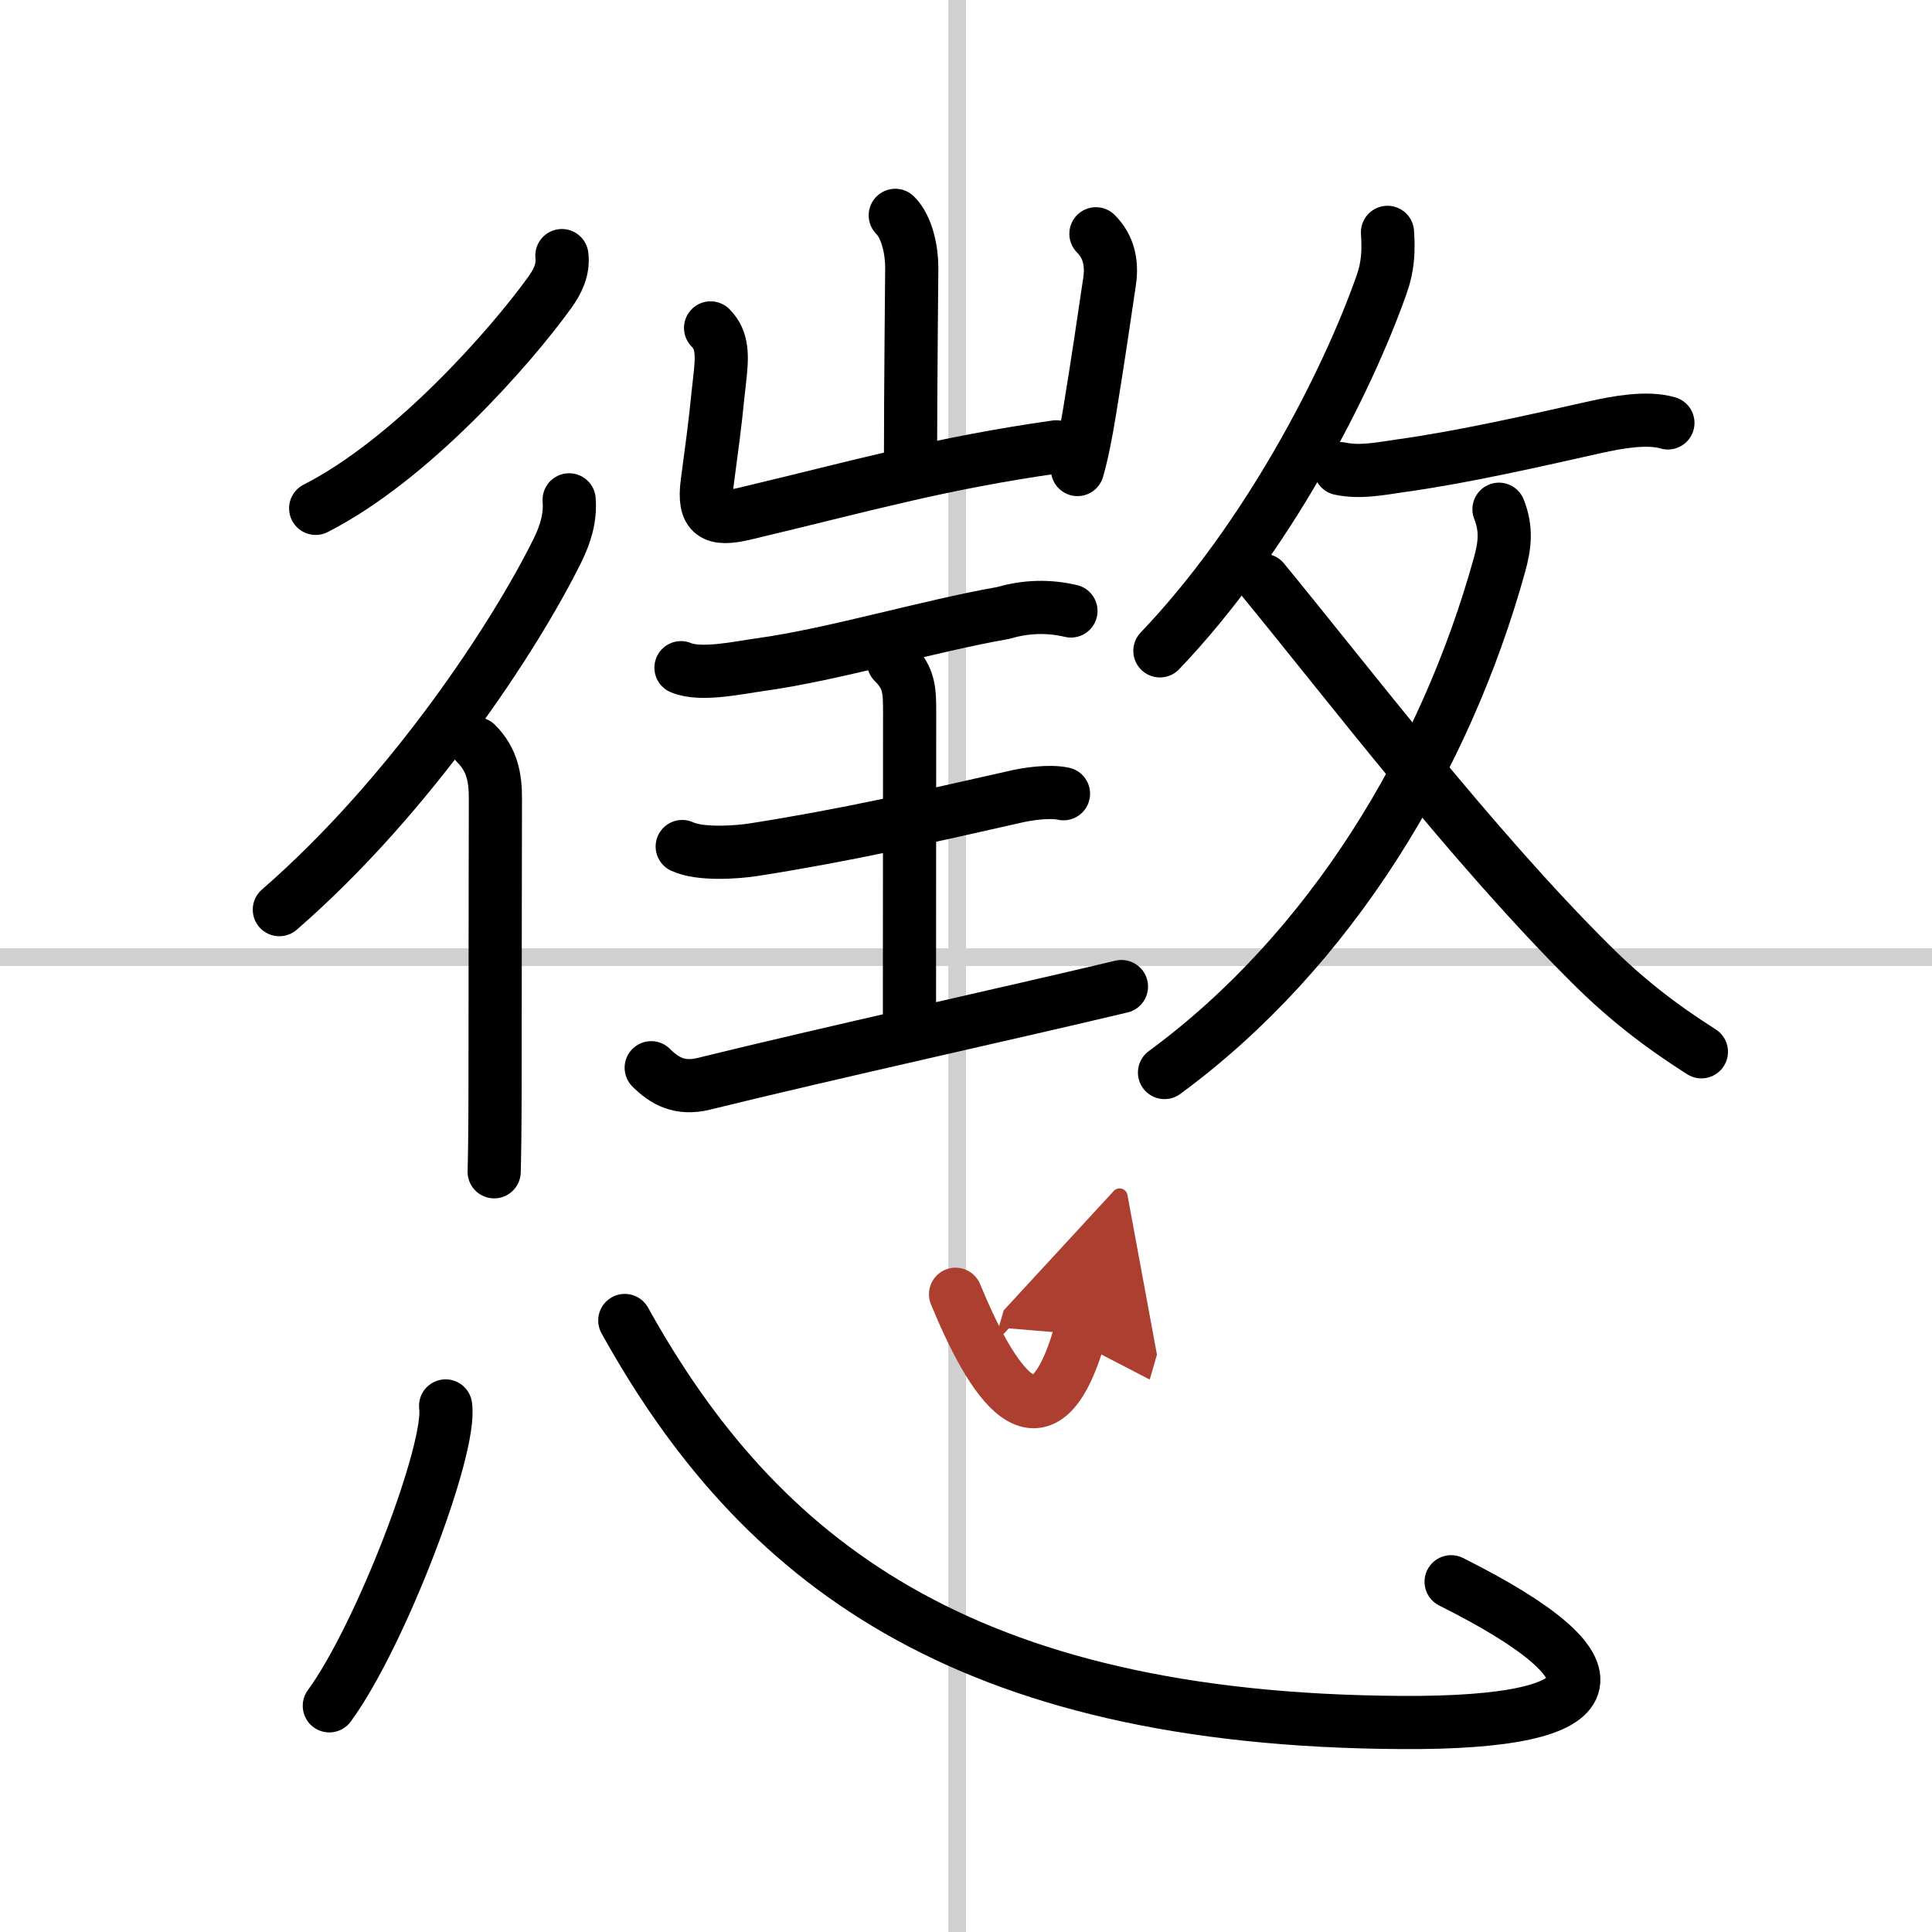
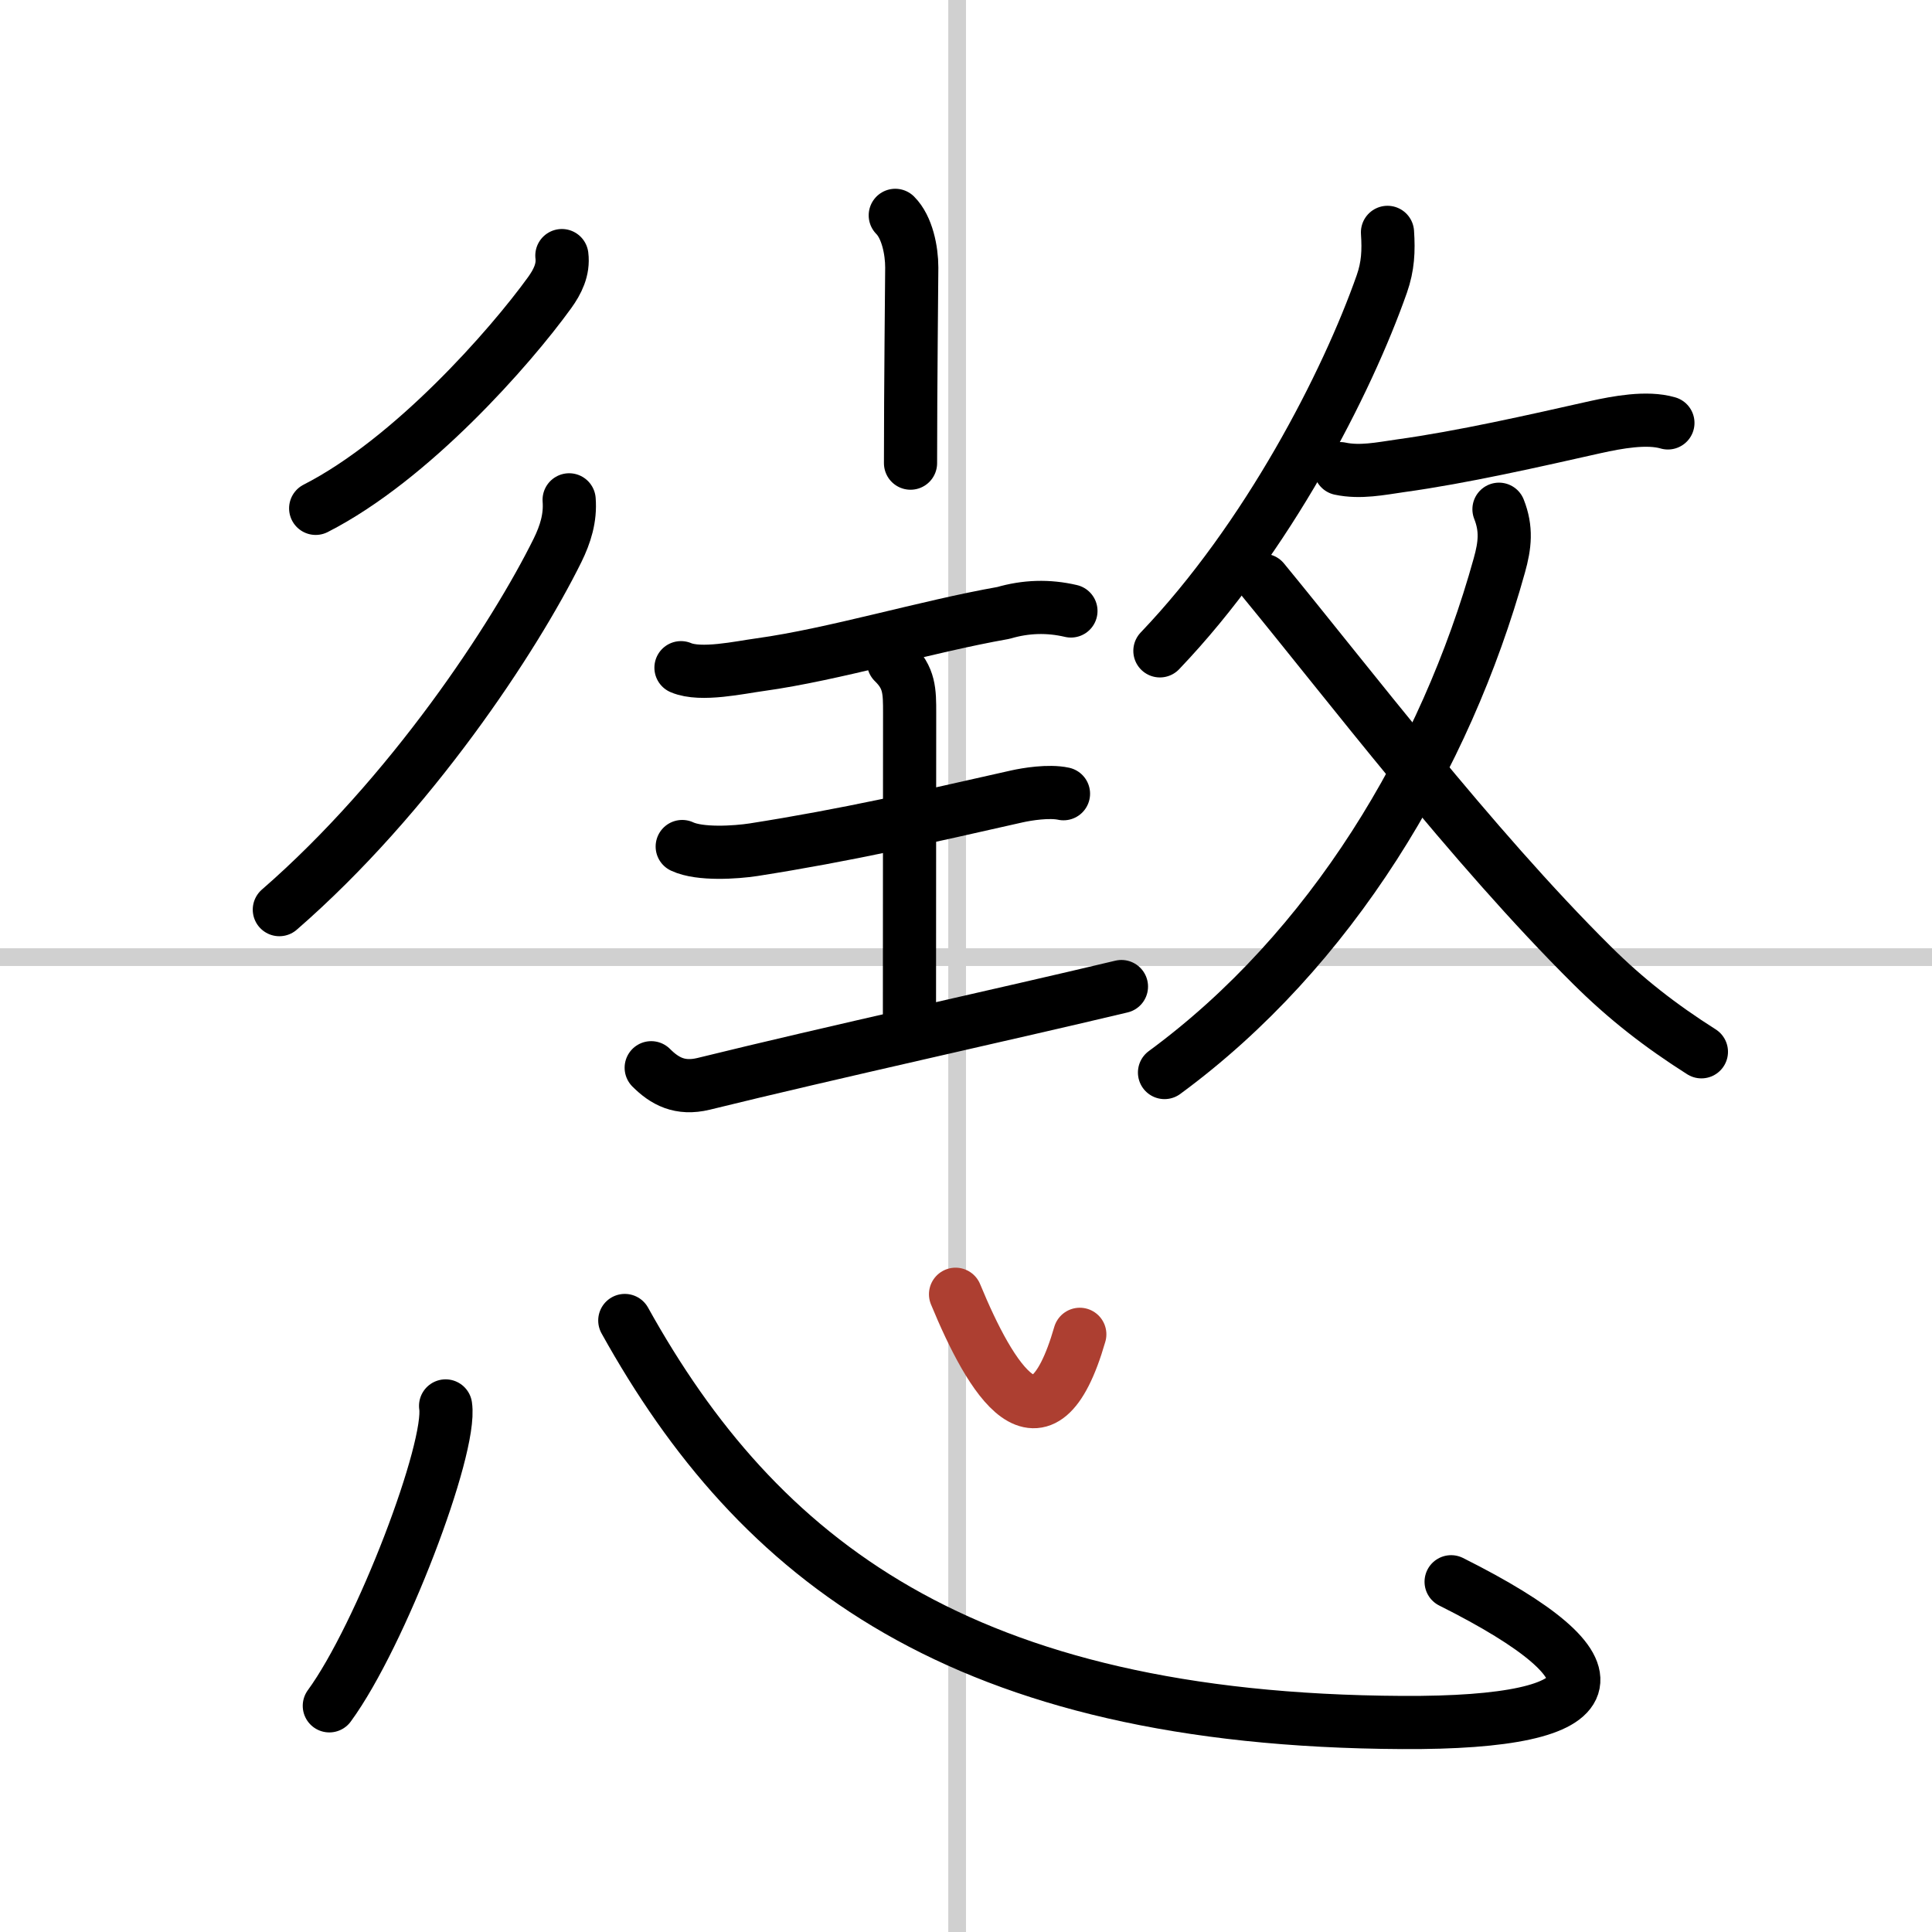
<svg xmlns="http://www.w3.org/2000/svg" width="400" height="400" viewBox="0 0 109 109">
  <defs>
    <marker id="a" markerWidth="4" orient="auto" refX="1" refY="5" viewBox="0 0 10 10">
-       <polyline points="0 0 10 5 0 10 1 5" fill="#ad3f31" stroke="#ad3f31" />
-     </marker>
+       </marker>
  </defs>
  <g fill="none" stroke="#000" stroke-linecap="round" stroke-linejoin="round" stroke-width="3">
    <rect width="100%" height="100%" fill="#fff" stroke="#fff" />
    <line x1="54" x2="54" y2="109" stroke="#d0d0d0" stroke-width="1" />
    <line x2="109" y1="54" y2="54" stroke="#d0d0d0" stroke-width="1" />
    <path d="m31.7 14.42c0.1 0.79-0.25 1.48-0.69 2.09-2.24 3.1-7.79 9.41-13.2 12.17" />
    <path d="m32.11 28.2c0.08 1.02-0.21 1.94-0.65 2.84-2.42 4.9-8.28 13.83-15.7 20.28" />
-     <path d="m26.87 41.96c0.9 0.9 1.08 1.92 1.08 3.07 0 0.28-0.02 10.1-0.02 16.23 0 2.38-0.03 4.23-0.05 4.85" />
    <path d="m50.51 12.15c0.67 0.67 0.93 1.98 0.93 2.94 0 0.47-0.07 6.82-0.07 11.04" />
-     <path d="m40.09 18.5c0.71 0.71 0.66 1.63 0.51 2.93-0.24 2.08-0.1 1.33-0.7 5.8-0.25 1.86 0.4 2.15 2.08 1.76 6.77-1.61 10.99-2.84 17.61-3.78" />
-     <path d="m61.83 13.19c0.74 0.74 0.92 1.68 0.77 2.69-0.29 1.97-0.68 4.63-1.13 7.36-0.2 1.22-0.42 2.35-0.68 3.25" />
    <path d="m38.42 37.67c1.12 0.48 3.34-0.02 4.46-0.17 4.19-0.58 9.31-2.14 13.73-2.92 1.26-0.37 2.53-0.41 3.81-0.11" />
    <path d="m50.41 37.36c0.91 0.88 0.91 1.64 0.91 2.86 0 4.92-0.01 9.22-0.01 17.1" />
    <path d="m38.49 47.76c1 0.47 3.03 0.33 4.02 0.18 5.23-0.82 9.61-1.82 14.87-3.01 0.54-0.12 1.79-0.33 2.62-0.15" />
    <path d="m36.74 60.24c0.76 0.76 1.62 1.23 2.95 0.91 7.19-1.77 17.13-3.95 23.58-5.49" />
    <path d="M78.28,13.11c0.07,1.05,0.03,1.91-0.32,2.91C76,21.6,71.5,30.38,65.44,36.72" />
    <path d="m75.61 26.44c1.13 0.24 2.28 0 3.39-0.16 3.49-0.48 7.57-1.41 11.04-2.19 1.19-0.26 2.87-0.58 4.06-0.23" />
    <path d="m84.57 28.73c0.44 1.11 0.34 2.03 0.02 3.17-3.03 10.91-9.48 21.7-18.89 28.61" />
    <path d="m71.28 32.74c4.68 5.69 11.75 14.98 18.52 21.7 1.94 1.93 3.89 3.44 6.19 4.9" />
    <path d="m25.14 79.32c0.36 2.39-3.65 12.94-6.56 16.92" />
    <path d="M35.25,74.5C42.75,88,54.23,97.05,79.1,97.18c12,0.07,12.78-2.93,2.77-7.94" />
    <path d="m53.91 73.02c1.99 4.82 4.88 9.64 7.01 2.26" marker-end="url(#a)" stroke="#ad3f31" />
  </g>
</svg>